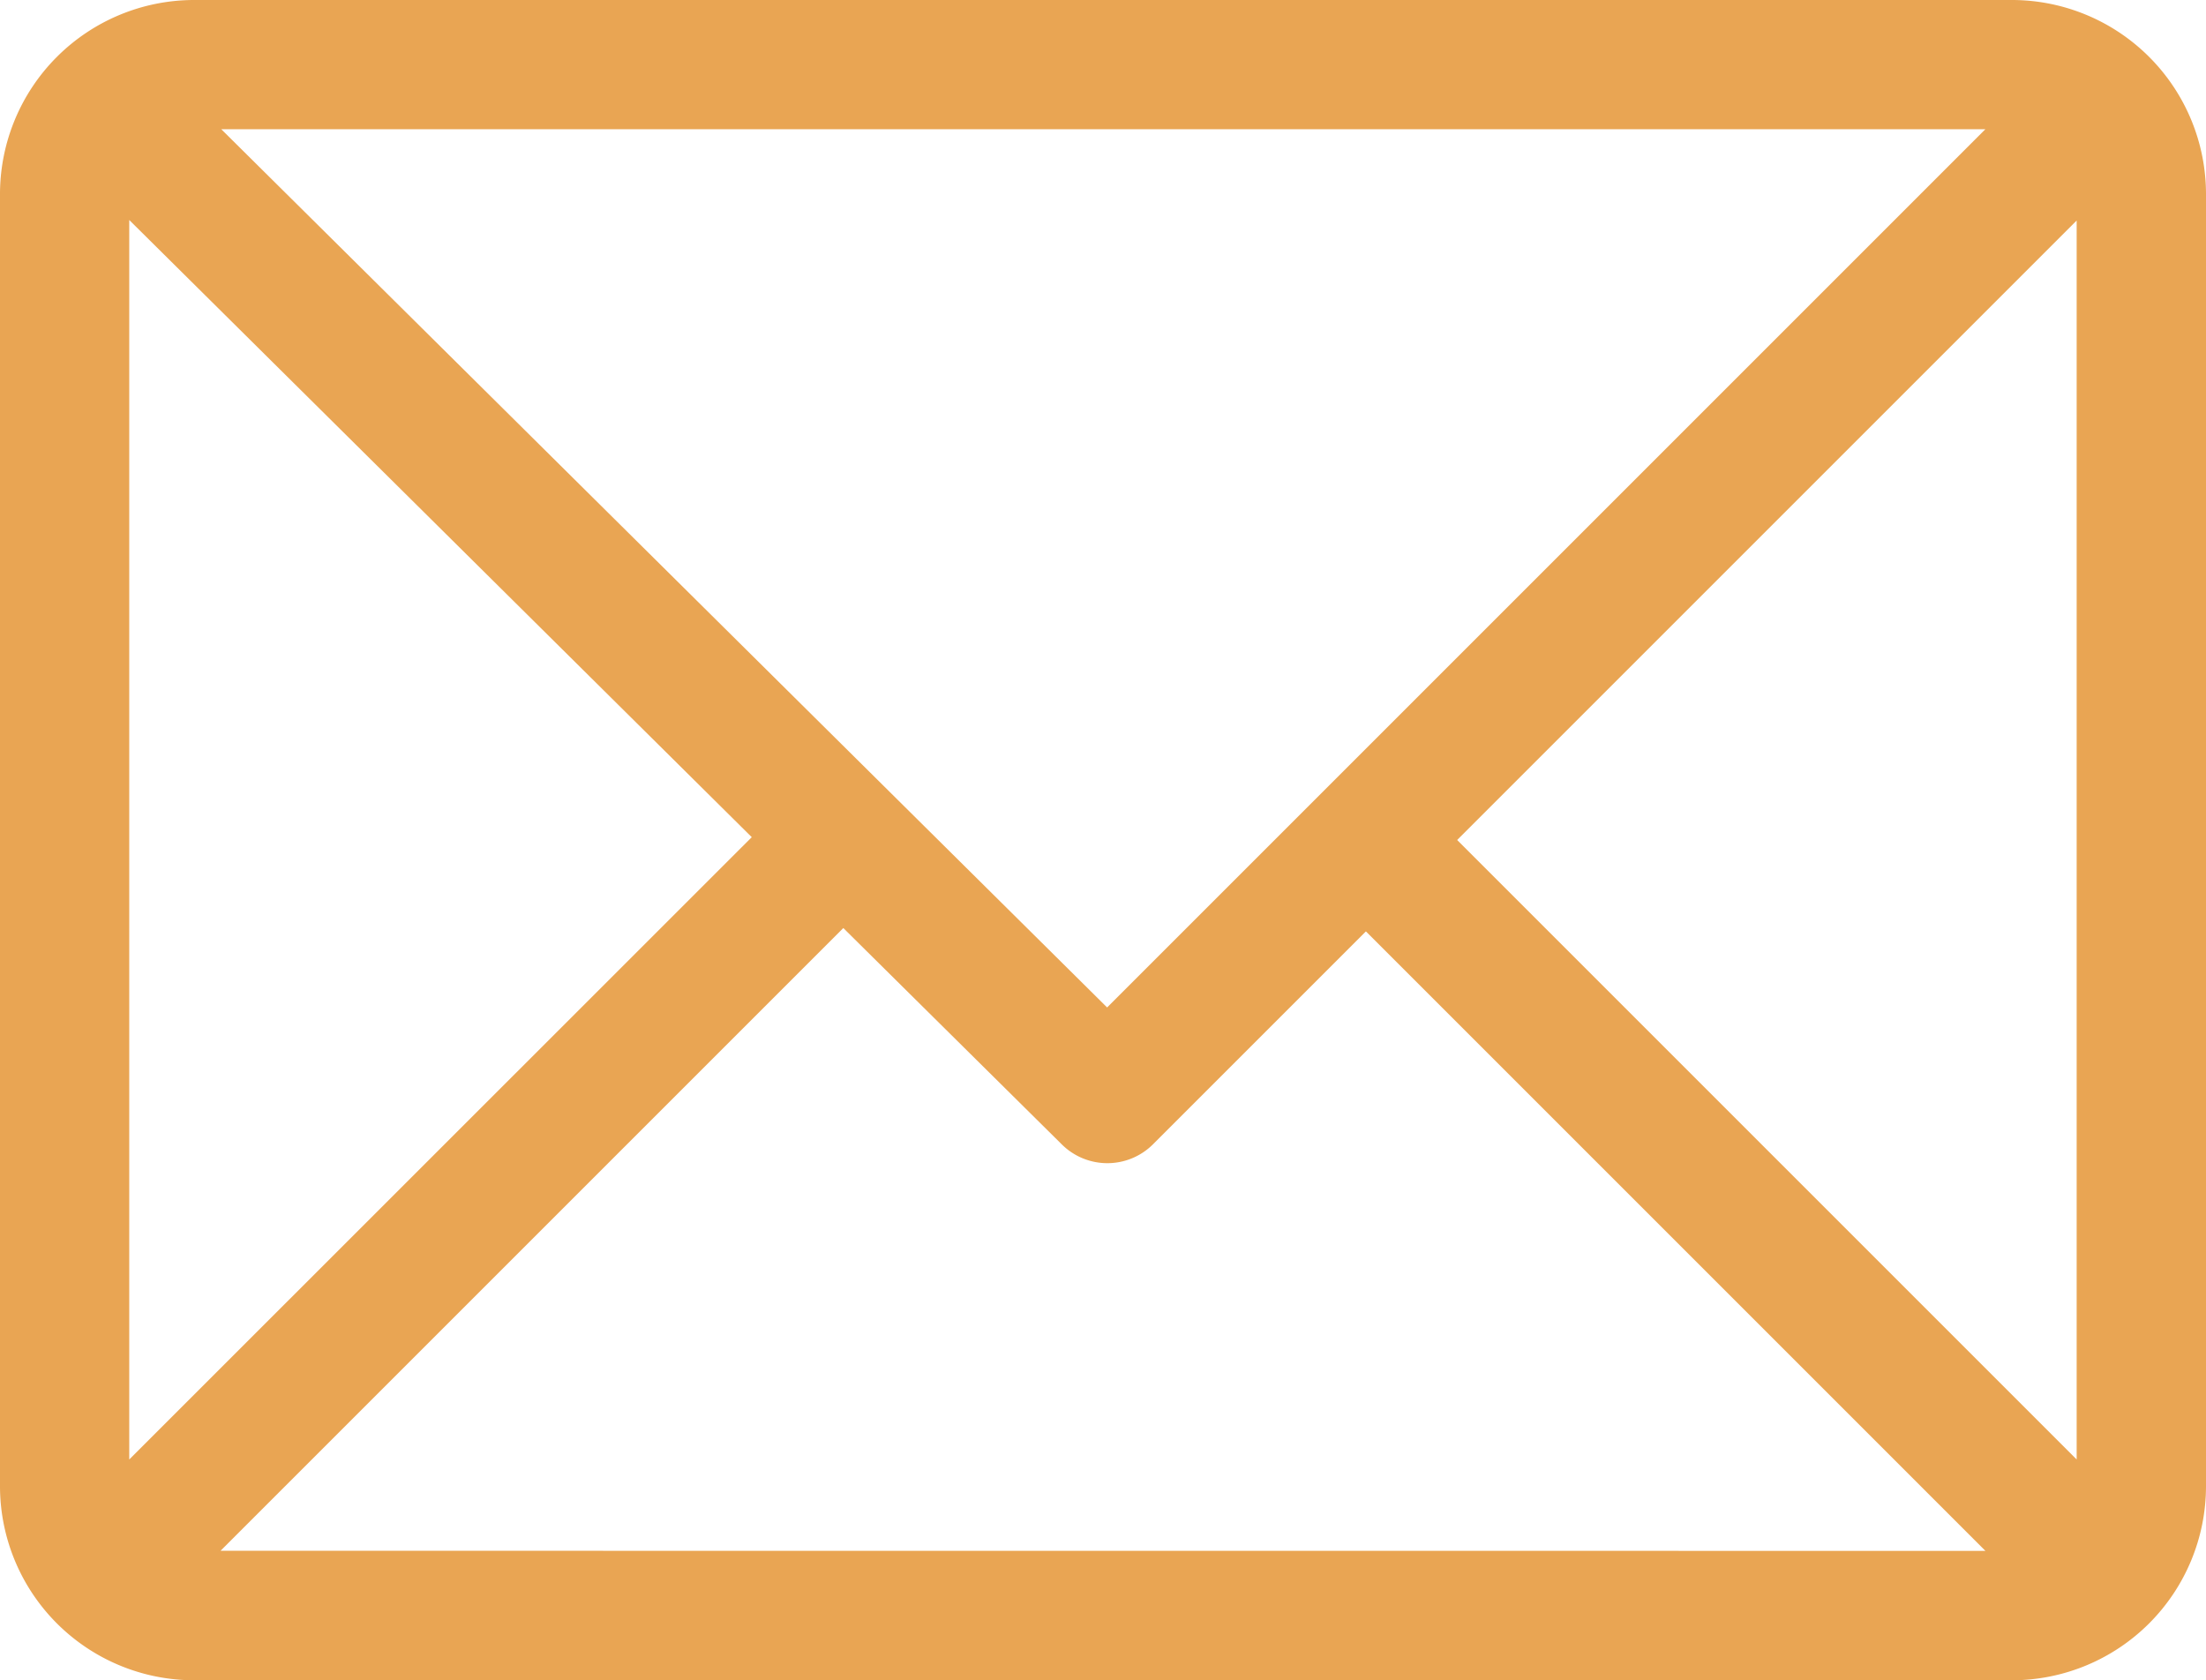
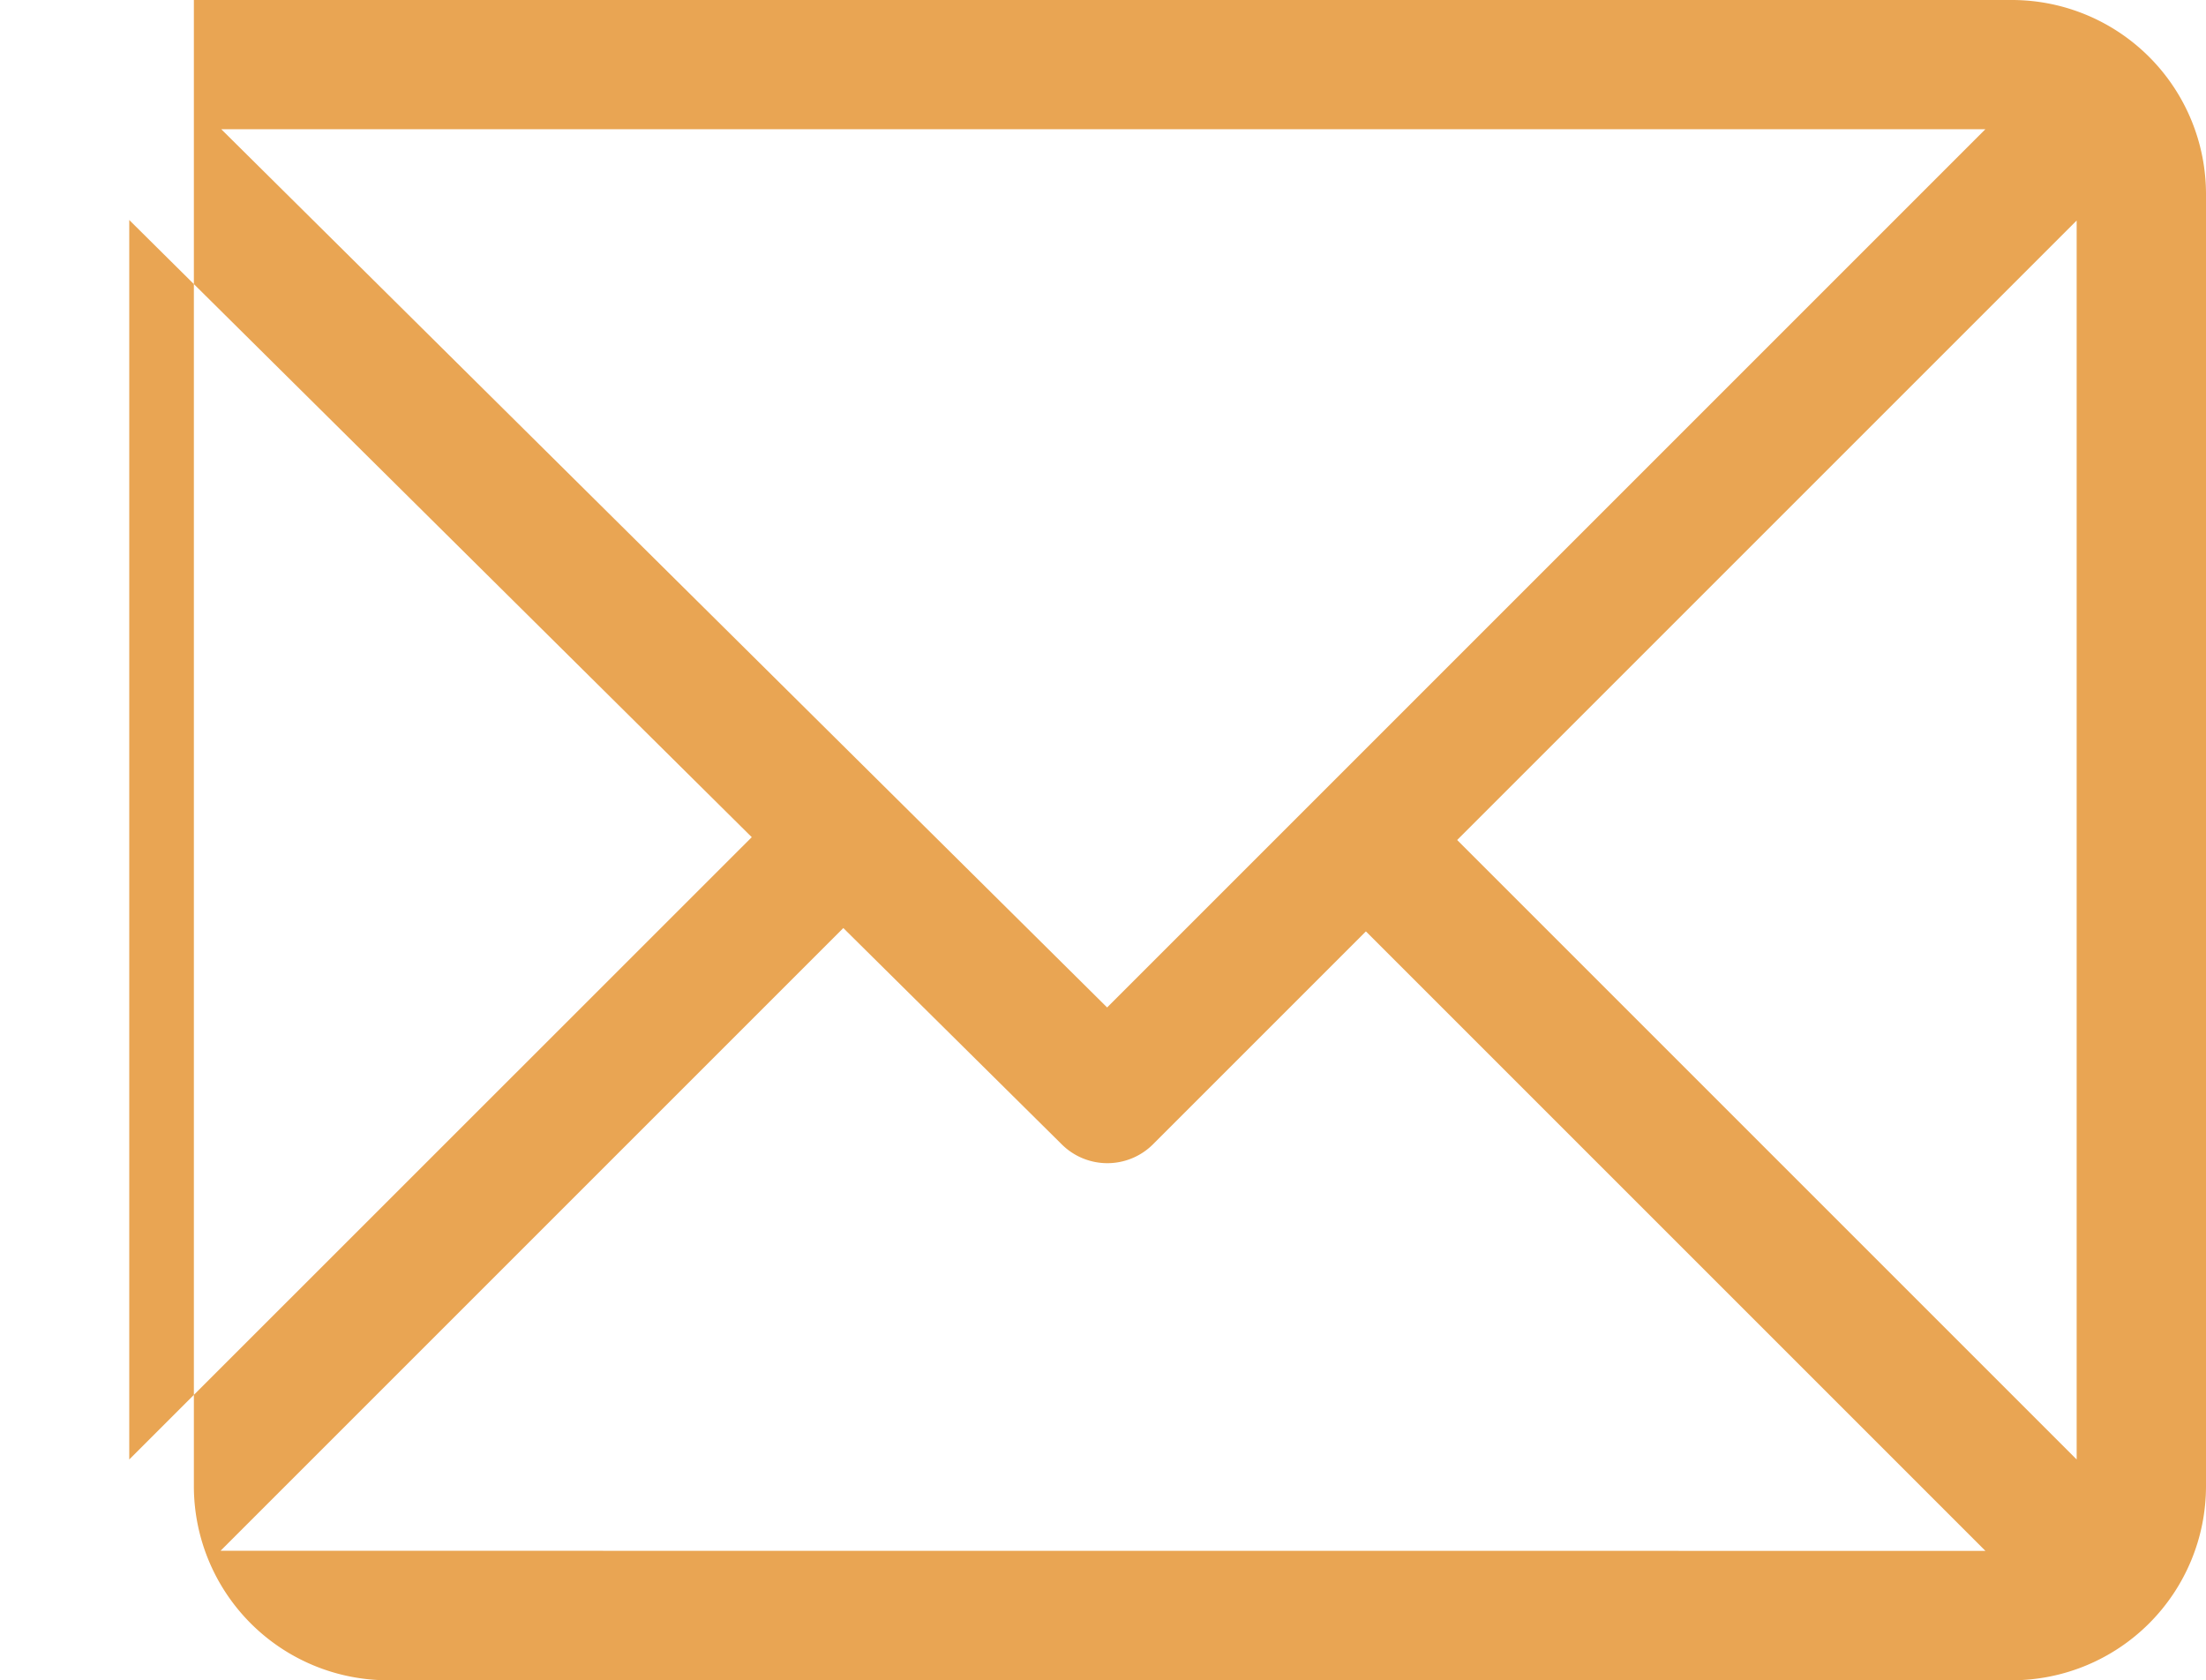
<svg xmlns="http://www.w3.org/2000/svg" width="67.657" height="51.536" viewBox="0 0 67.657 51.536">
  <g transform="translate(0 -61)">
    <g transform="translate(0 61)">
-       <path d="M61.711,61H5.946A5.957,5.957,0,0,0,0,66.946V106.59a5.956,5.956,0,0,0,5.946,5.946H61.711a5.956,5.956,0,0,0,5.946-5.946V66.946A5.956,5.956,0,0,0,61.711,61Zm-.821,3.964L33.955,91.9,6.787,64.964Zm-56.926,40.8V67.748L23.056,86.677Zm2.8,2.8,19.1-19.1L32.565,96.1a1.982,1.982,0,0,0,2.8-.006l6.527-6.527,19,19Zm56.926-2.8-19-19,19-19Z" transform="translate(0 -61)" fill="#e9a553" />
+       <path d="M61.711,61H5.946V106.59a5.956,5.956,0,0,0,5.946,5.946H61.711a5.956,5.956,0,0,0,5.946-5.946V66.946A5.956,5.956,0,0,0,61.711,61Zm-.821,3.964L33.955,91.9,6.787,64.964Zm-56.926,40.8V67.748L23.056,86.677Zm2.8,2.8,19.1-19.1L32.565,96.1a1.982,1.982,0,0,0,2.8-.006l6.527-6.527,19,19Zm56.926-2.8-19-19,19-19Z" transform="translate(0 -61)" fill="#e9a553" />
    </g>
  </g>
</svg>